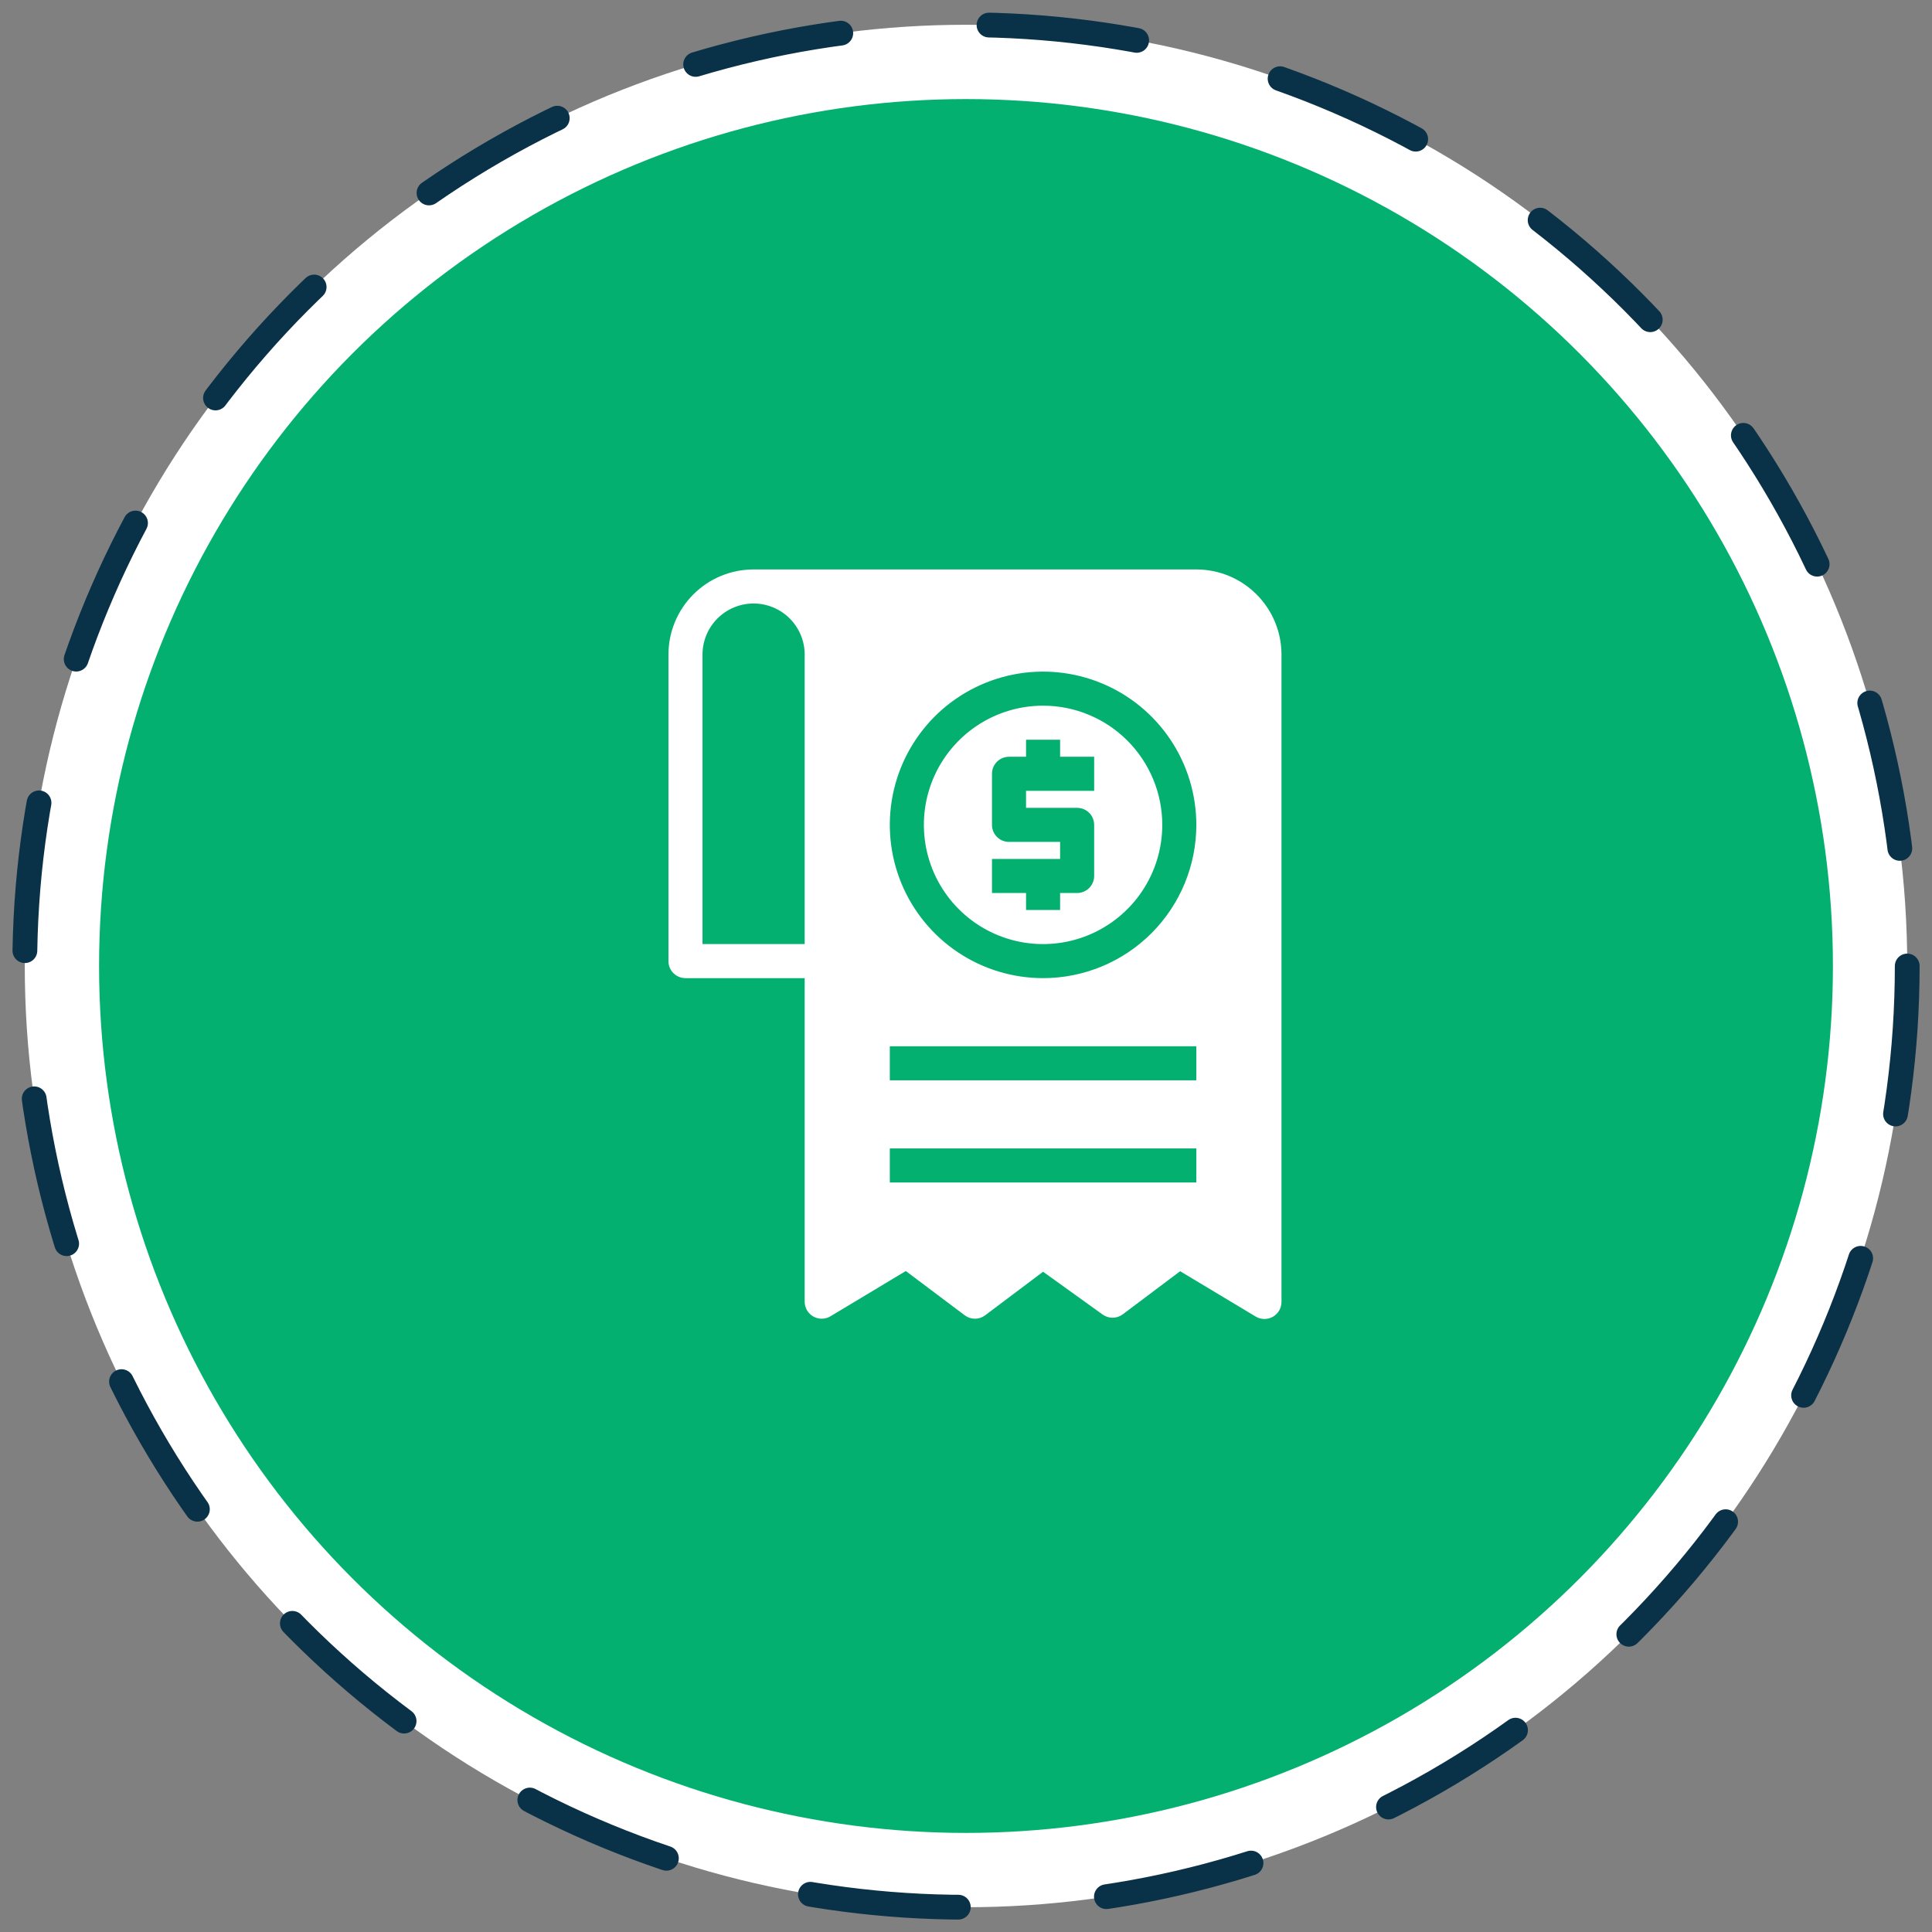
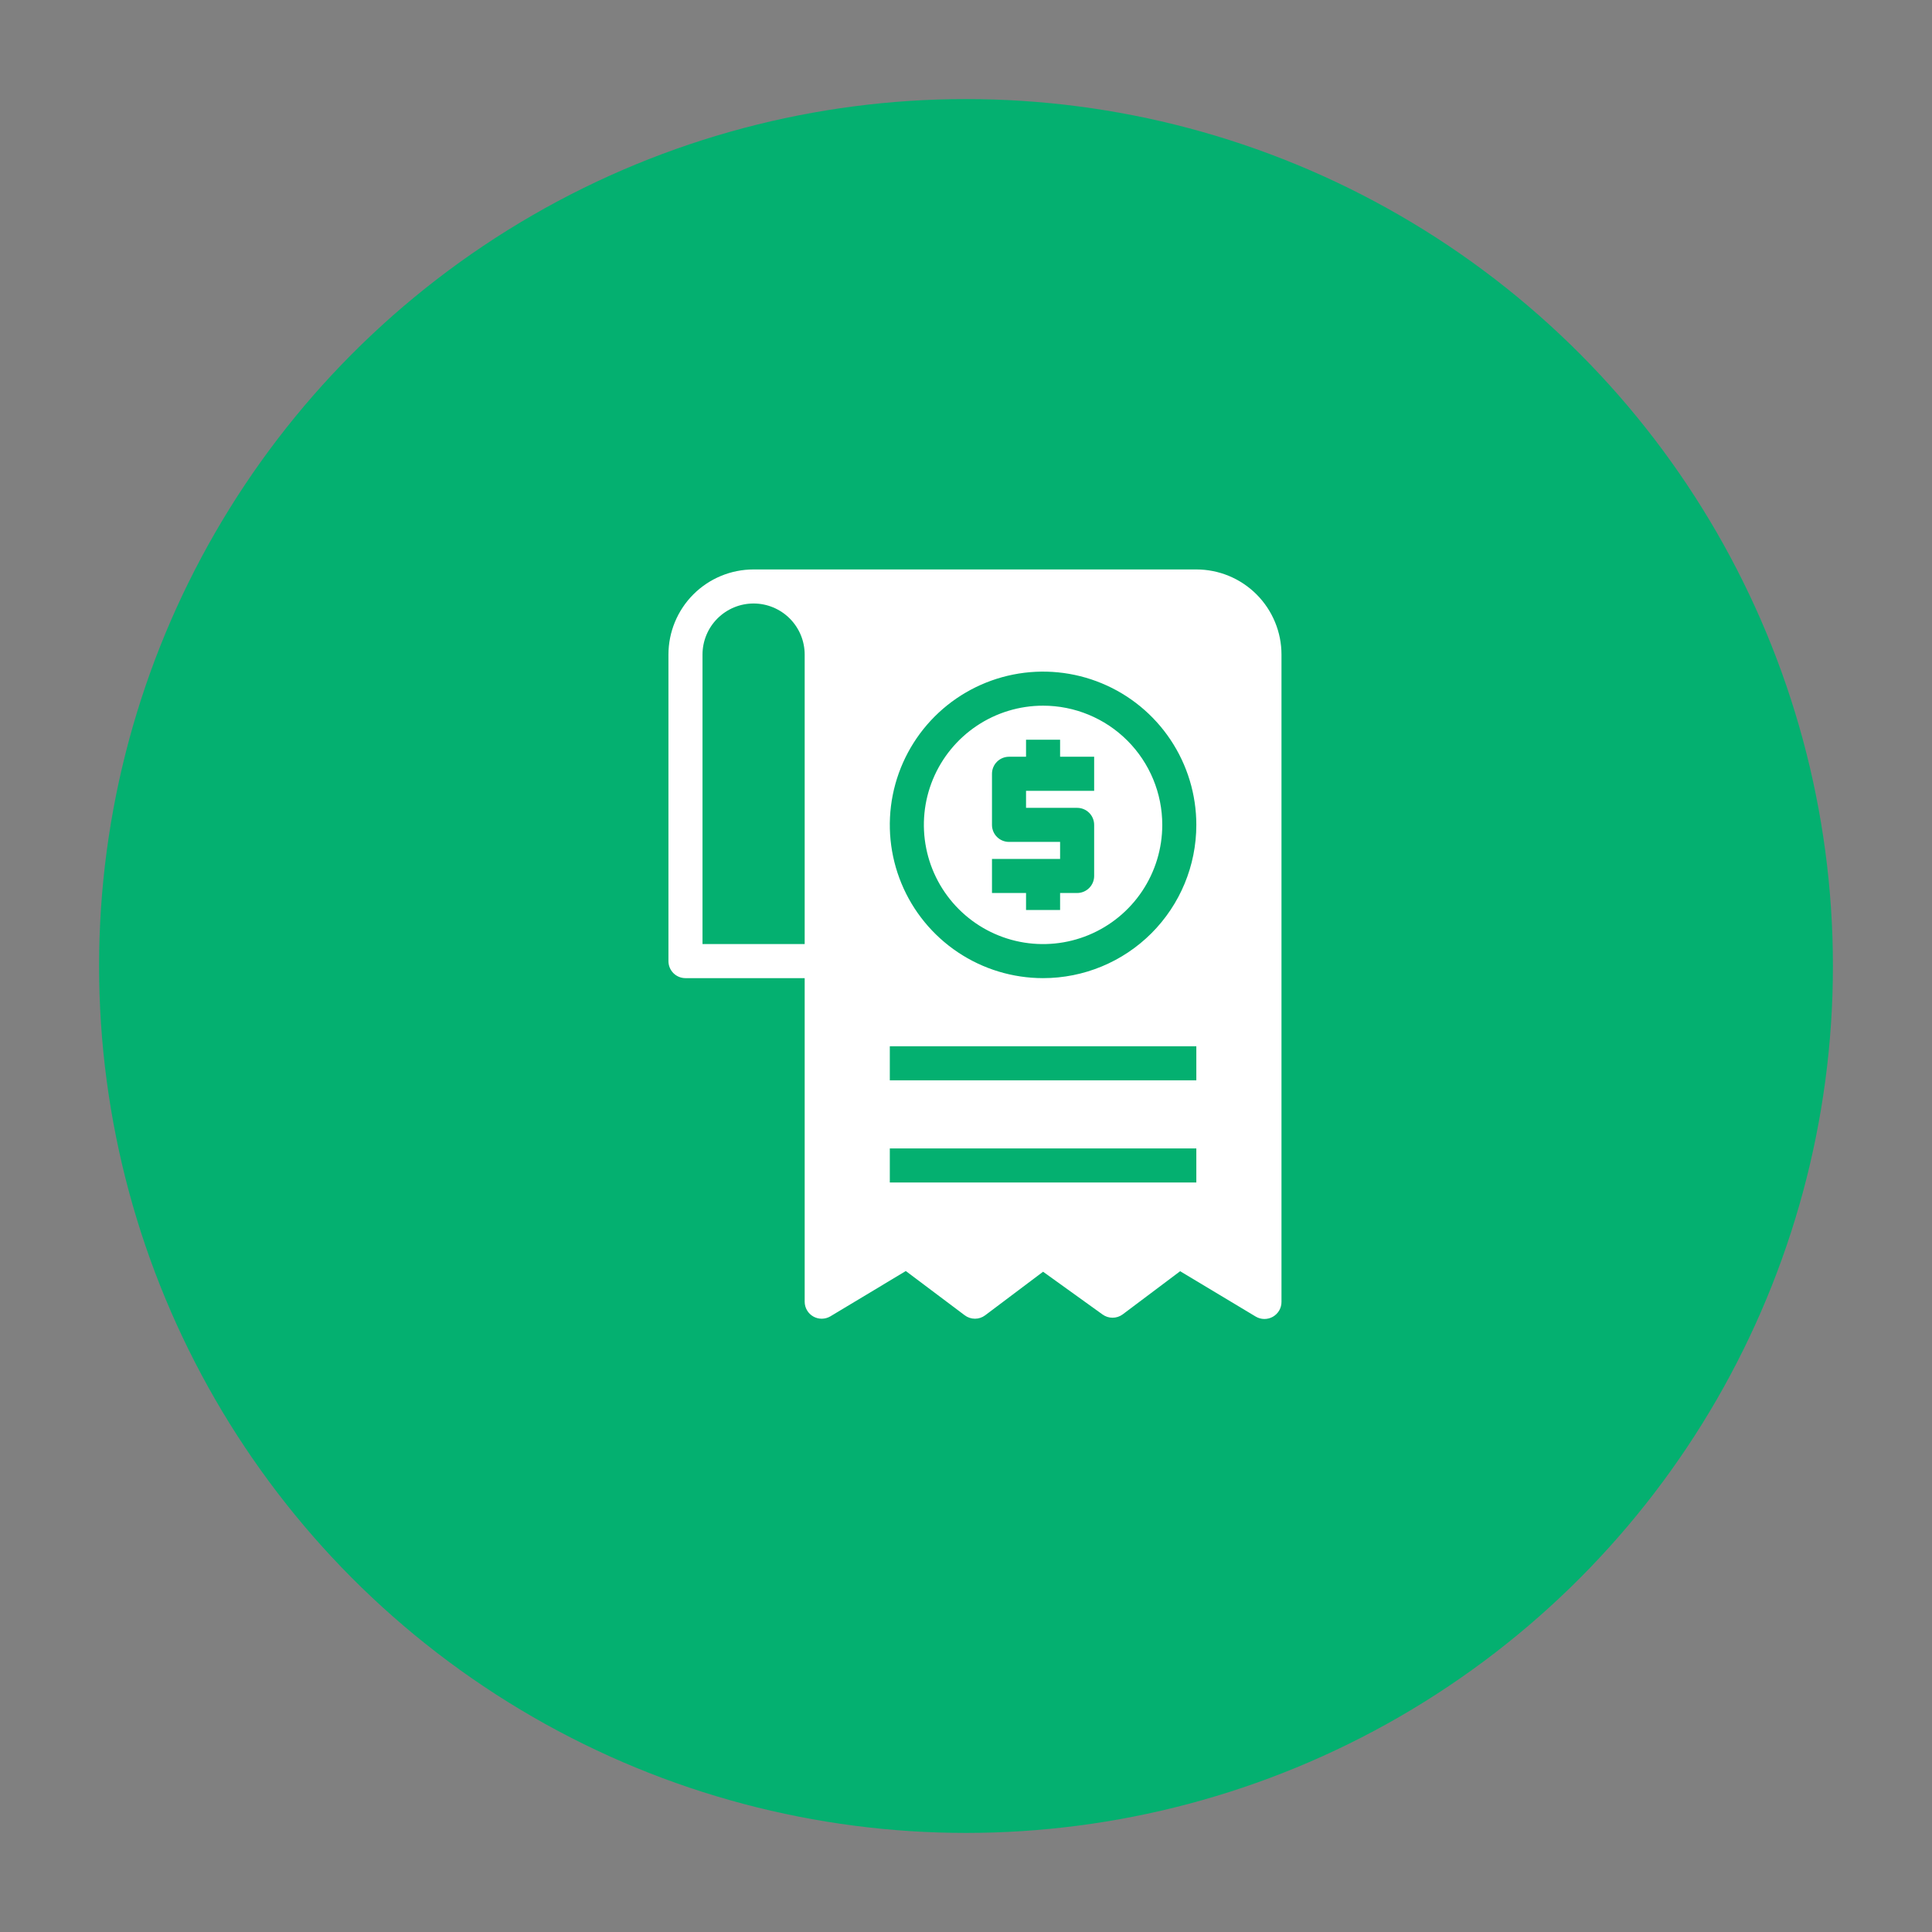
<svg xmlns="http://www.w3.org/2000/svg" width="78" height="78" viewBox="0 0 78 78" fill="none">
  <rect x="0" y="0" width="78" height="78" fill="#808080" stroke="none" />
-   <circle cx="39" cy="39" r="38" fill="white" stroke="#093147" stroke-linecap="round" stroke-dasharray="6 6" />
  <circle cx="39" cy="39" r="35" fill="#04B070" />
  <path d="M48.299 22.99H30.424C29.512 22.99 28.638 23.352 27.993 23.997C27.349 24.642 26.987 25.516 26.987 26.427V38.803C26.987 38.985 27.059 39.16 27.188 39.289C27.317 39.418 27.492 39.49 27.674 39.49H32.487V52.553C32.487 52.674 32.519 52.793 32.58 52.898C32.641 53.003 32.728 53.09 32.834 53.15C32.939 53.21 33.059 53.241 33.18 53.24C33.301 53.239 33.42 53.206 33.525 53.144L36.57 51.315L38.949 53.102C39.068 53.192 39.213 53.24 39.362 53.24C39.51 53.24 39.655 53.192 39.774 53.102L42.112 51.343L44.511 53.068C44.629 53.154 44.771 53.2 44.917 53.2C45.062 53.2 45.205 53.154 45.322 53.068L47.646 51.322L50.692 53.151C50.797 53.215 50.917 53.249 51.04 53.251C51.163 53.252 51.284 53.221 51.391 53.16C51.497 53.099 51.586 53.01 51.647 52.904C51.708 52.797 51.739 52.675 51.737 52.553V26.427C51.737 25.516 51.374 24.642 50.73 23.997C50.085 23.352 49.211 22.99 48.299 22.99ZM28.362 38.115V26.427C28.362 26.157 28.415 25.888 28.519 25.638C28.622 25.388 28.774 25.161 28.966 24.969C29.157 24.778 29.385 24.626 29.635 24.522C29.885 24.418 30.153 24.365 30.424 24.365C30.695 24.365 30.963 24.418 31.213 24.522C31.464 24.626 31.691 24.778 31.883 24.969C32.074 25.161 32.226 25.388 32.33 25.638C32.433 25.888 32.487 26.157 32.487 26.427V38.115H28.362ZM48.299 47.74H35.924V46.365H48.299V47.74ZM48.299 43.615H35.924V42.24H48.299V43.615ZM42.112 39.49C40.888 39.49 39.691 39.127 38.674 38.447C37.657 37.767 36.863 36.801 36.395 35.67C35.927 34.54 35.804 33.296 36.043 32.095C36.282 30.895 36.871 29.793 37.736 28.927C38.602 28.062 39.704 27.473 40.904 27.234C42.105 26.995 43.349 27.118 44.479 27.586C45.61 28.054 46.576 28.847 47.256 29.865C47.936 30.882 48.299 32.079 48.299 33.303C48.299 34.944 47.647 36.517 46.487 37.678C45.326 38.838 43.753 39.49 42.112 39.49ZM42.112 28.49C41.16 28.49 40.229 28.772 39.438 29.301C38.647 29.83 38.03 30.581 37.665 31.461C37.301 32.34 37.206 33.308 37.392 34.241C37.577 35.175 38.036 36.032 38.709 36.705C39.382 37.379 40.239 37.837 41.173 38.023C42.106 38.208 43.074 38.113 43.953 37.749C44.833 37.384 45.584 36.768 46.113 35.976C46.642 35.185 46.924 34.254 46.924 33.303C46.924 32.026 46.417 30.802 45.514 29.899C44.612 28.997 43.388 28.49 42.112 28.49ZM44.174 31.927H41.424V32.615H43.487C43.669 32.615 43.844 32.687 43.973 32.816C44.102 32.945 44.174 33.12 44.174 33.303V35.365C44.174 35.547 44.102 35.722 43.973 35.851C43.844 35.98 43.669 36.053 43.487 36.053H42.799V36.74H41.424V36.053H40.049V34.678H42.799V33.99H40.737C40.554 33.99 40.379 33.918 40.25 33.789C40.121 33.66 40.049 33.485 40.049 33.303V31.24C40.049 31.058 40.121 30.883 40.25 30.754C40.379 30.625 40.554 30.552 40.737 30.552H41.424V29.865H42.799V30.552H44.174V31.927Z" fill="white" />
</svg>